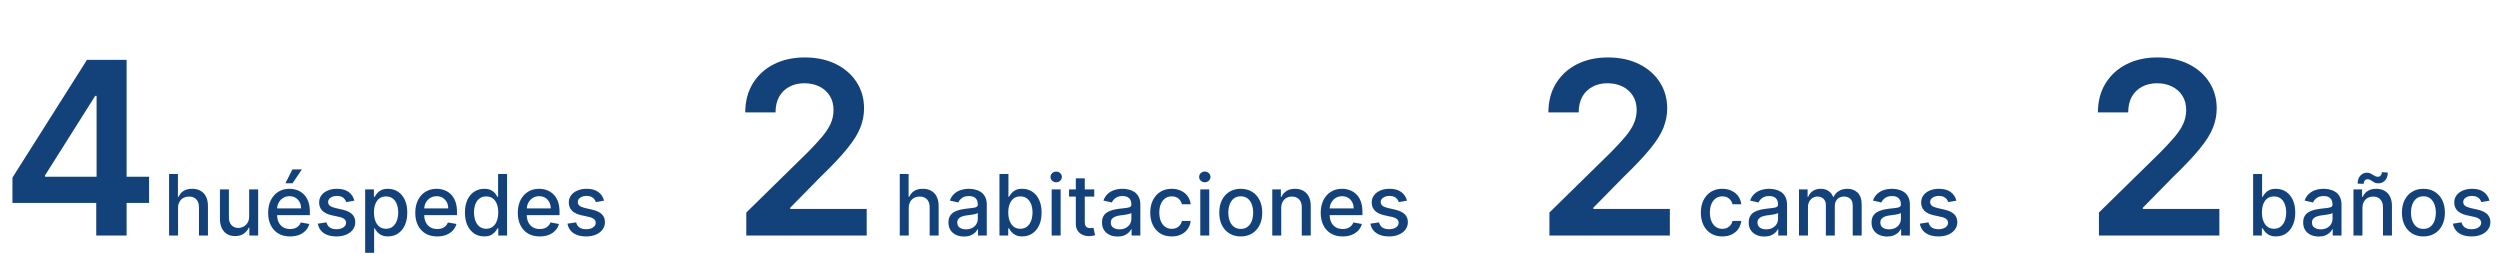
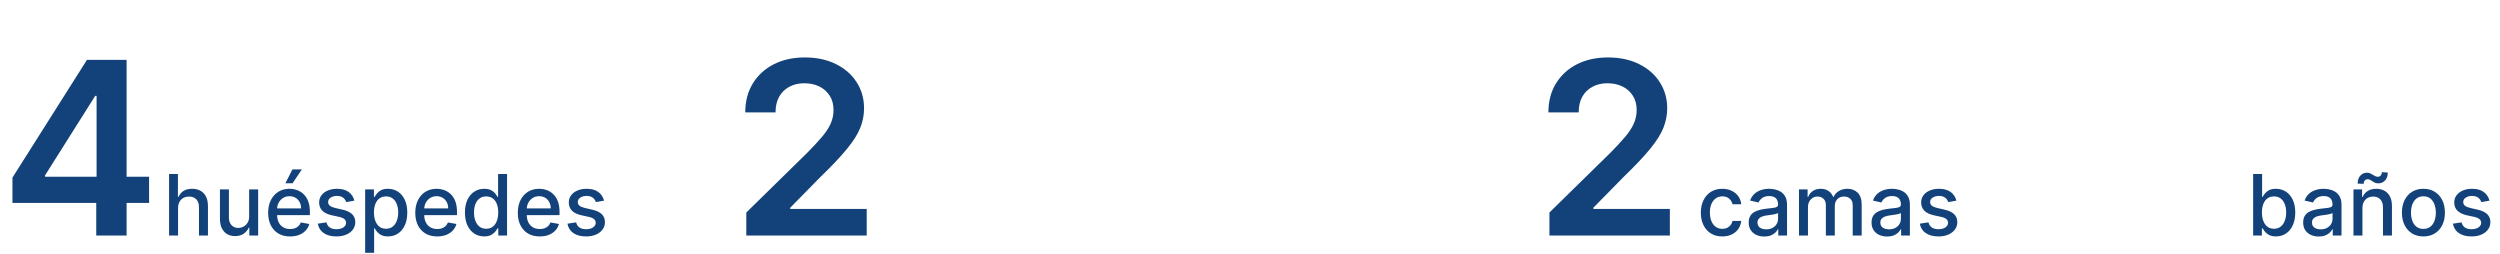
<svg xmlns="http://www.w3.org/2000/svg" width="414" height="42" viewBox="0 0 414 42" fill="none">
  <path d="M2.06 33.602V29.412L14.403 9.909H17.898V15.875H15.767L7.457 29.043V29.27H24.688V33.602H2.06ZM15.938 39V32.324L15.994 30.449V9.909H20.966V39H15.938Z" fill="#13427A" />
  <path d="M29.486 34.466V39H27.999V28.818H29.466V32.606H29.56C29.739 32.196 30.013 31.869 30.381 31.627C30.749 31.385 31.229 31.264 31.822 31.264C32.346 31.264 32.803 31.372 33.195 31.587C33.589 31.803 33.894 32.124 34.109 32.552C34.328 32.976 34.438 33.506 34.438 34.143V39H32.951V34.322C32.951 33.762 32.807 33.327 32.519 33.019C32.23 32.708 31.829 32.552 31.315 32.552C30.964 32.552 30.649 32.626 30.371 32.776C30.096 32.925 29.879 33.144 29.72 33.432C29.564 33.717 29.486 34.062 29.486 34.466ZM41.258 35.833V31.364H42.75V39H41.288V37.678H41.209C41.033 38.085 40.751 38.425 40.364 38.697C39.979 38.965 39.5 39.099 38.927 39.099C38.436 39.099 38.002 38.992 37.624 38.776C37.25 38.557 36.955 38.234 36.739 37.807C36.527 37.379 36.421 36.851 36.421 36.221V31.364H37.908V36.042C37.908 36.562 38.052 36.977 38.34 37.285C38.629 37.593 39.003 37.747 39.464 37.747C39.742 37.747 40.019 37.678 40.294 37.538C40.572 37.399 40.803 37.189 40.985 36.907C41.171 36.625 41.262 36.267 41.258 35.833ZM48.038 39.154C47.286 39.154 46.638 38.993 46.095 38.672C45.554 38.347 45.137 37.891 44.842 37.305C44.55 36.715 44.404 36.024 44.404 35.231C44.404 34.449 44.55 33.76 44.842 33.163C45.137 32.567 45.548 32.101 46.075 31.766C46.605 31.432 47.225 31.264 47.934 31.264C48.365 31.264 48.783 31.335 49.187 31.478C49.591 31.62 49.954 31.844 50.276 32.149C50.597 32.454 50.851 32.85 51.036 33.337C51.222 33.821 51.315 34.41 51.315 35.102V35.629H45.245V34.516H49.858C49.858 34.124 49.779 33.778 49.62 33.477C49.46 33.172 49.237 32.931 48.948 32.756C48.663 32.58 48.328 32.492 47.944 32.492C47.526 32.492 47.162 32.595 46.85 32.8C46.542 33.003 46.303 33.268 46.134 33.596C45.969 33.921 45.886 34.274 45.886 34.655V35.525C45.886 36.035 45.975 36.469 46.154 36.827C46.337 37.185 46.59 37.459 46.915 37.648C47.24 37.833 47.619 37.926 48.053 37.926C48.335 37.926 48.592 37.886 48.824 37.807C49.056 37.724 49.257 37.601 49.426 37.439C49.595 37.276 49.724 37.076 49.813 36.837L51.22 37.091C51.108 37.505 50.906 37.868 50.614 38.18C50.325 38.488 49.962 38.728 49.525 38.901C49.091 39.07 48.595 39.154 48.038 39.154ZM47.263 30.345L48.426 28.053H49.992L48.451 30.345H47.263ZM58.686 33.228L57.339 33.467C57.283 33.294 57.193 33.13 57.071 32.974C56.951 32.819 56.789 32.691 56.584 32.592C56.378 32.492 56.121 32.443 55.813 32.443C55.392 32.443 55.041 32.537 54.759 32.726C54.477 32.911 54.336 33.152 54.336 33.447C54.336 33.702 54.431 33.907 54.62 34.063C54.809 34.219 55.114 34.347 55.534 34.446L56.748 34.724C57.45 34.887 57.974 35.137 58.319 35.475C58.663 35.813 58.836 36.252 58.836 36.793C58.836 37.25 58.703 37.658 58.438 38.016C58.176 38.37 57.81 38.649 57.339 38.851C56.872 39.053 56.33 39.154 55.713 39.154C54.858 39.154 54.161 38.972 53.62 38.607C53.08 38.239 52.749 37.717 52.626 37.041L54.063 36.822C54.152 37.197 54.336 37.48 54.615 37.673C54.893 37.861 55.256 37.956 55.703 37.956C56.191 37.956 56.58 37.855 56.872 37.653C57.163 37.447 57.309 37.197 57.309 36.902C57.309 36.663 57.22 36.463 57.041 36.3C56.865 36.138 56.595 36.015 56.23 35.932L54.938 35.649C54.225 35.487 53.698 35.228 53.357 34.874C53.019 34.519 52.85 34.07 52.85 33.526C52.85 33.075 52.976 32.681 53.228 32.343C53.48 32.005 53.828 31.741 54.272 31.553C54.716 31.36 55.225 31.264 55.798 31.264C56.623 31.264 57.273 31.443 57.747 31.801C58.221 32.156 58.534 32.631 58.686 33.228ZM60.47 41.864V31.364H61.922V32.602H62.046C62.132 32.443 62.257 32.258 62.419 32.05C62.581 31.841 62.807 31.659 63.095 31.503C63.383 31.344 63.764 31.264 64.239 31.264C64.855 31.264 65.405 31.42 65.889 31.732C66.373 32.043 66.752 32.492 67.028 33.079C67.306 33.666 67.445 34.371 67.445 35.197C67.445 36.022 67.308 36.73 67.032 37.32C66.757 37.906 66.38 38.359 65.899 38.677C65.418 38.992 64.87 39.149 64.253 39.149C63.789 39.149 63.41 39.071 63.115 38.916C62.823 38.76 62.594 38.577 62.429 38.369C62.263 38.16 62.136 37.974 62.046 37.812H61.956V41.864H60.47ZM61.927 35.182C61.927 35.719 62.005 36.189 62.16 36.594C62.316 36.998 62.541 37.315 62.837 37.543C63.132 37.769 63.493 37.881 63.92 37.881C64.364 37.881 64.736 37.764 65.034 37.528C65.332 37.29 65.558 36.967 65.71 36.559C65.866 36.151 65.944 35.692 65.944 35.182C65.944 34.678 65.868 34.226 65.715 33.825C65.566 33.423 65.341 33.107 65.039 32.875C64.741 32.643 64.368 32.527 63.92 32.527C63.489 32.527 63.125 32.638 62.827 32.86C62.532 33.082 62.308 33.392 62.155 33.79C62.003 34.188 61.927 34.651 61.927 35.182ZM72.402 39.154C71.649 39.154 71.001 38.993 70.458 38.672C69.918 38.347 69.5 37.891 69.205 37.305C68.913 36.715 68.768 36.024 68.768 35.231C68.768 34.449 68.913 33.76 69.205 33.163C69.5 32.567 69.911 32.101 70.438 31.766C70.968 31.432 71.588 31.264 72.297 31.264C72.728 31.264 73.146 31.335 73.55 31.478C73.955 31.62 74.317 31.844 74.639 32.149C74.96 32.454 75.214 32.85 75.4 33.337C75.585 33.821 75.678 34.41 75.678 35.102V35.629H69.608V34.516H74.221C74.221 34.124 74.142 33.778 73.983 33.477C73.824 33.172 73.6 32.931 73.312 32.756C73.027 32.58 72.692 32.492 72.307 32.492C71.89 32.492 71.525 32.595 71.214 32.8C70.905 33.003 70.667 33.268 70.498 33.596C70.332 33.921 70.249 34.274 70.249 34.655V35.525C70.249 36.035 70.339 36.469 70.518 36.827C70.7 37.185 70.953 37.459 71.278 37.648C71.603 37.833 71.983 37.926 72.417 37.926C72.698 37.926 72.955 37.886 73.187 37.807C73.419 37.724 73.62 37.601 73.789 37.439C73.958 37.276 74.087 37.076 74.177 36.837L75.584 37.091C75.471 37.505 75.269 37.868 74.977 38.18C74.689 38.488 74.326 38.728 73.888 38.901C73.454 39.07 72.959 39.154 72.402 39.154ZM80.186 39.149C79.57 39.149 79.019 38.992 78.535 38.677C78.055 38.359 77.677 37.906 77.402 37.32C77.13 36.73 76.994 36.022 76.994 35.197C76.994 34.371 77.132 33.666 77.407 33.079C77.685 32.492 78.067 32.043 78.55 31.732C79.034 31.42 79.583 31.264 80.196 31.264C80.67 31.264 81.051 31.344 81.34 31.503C81.631 31.659 81.856 31.841 82.016 32.05C82.178 32.258 82.304 32.443 82.394 32.602H82.483V28.818H83.969V39H82.518V37.812H82.394C82.304 37.974 82.175 38.16 82.006 38.369C81.84 38.577 81.611 38.76 81.32 38.916C81.028 39.071 80.65 39.149 80.186 39.149ZM80.514 37.881C80.942 37.881 81.303 37.769 81.598 37.543C81.896 37.315 82.122 36.998 82.274 36.594C82.43 36.189 82.508 35.719 82.508 35.182C82.508 34.651 82.432 34.188 82.279 33.79C82.127 33.392 81.903 33.082 81.608 32.86C81.313 32.638 80.948 32.527 80.514 32.527C80.067 32.527 79.694 32.643 79.396 32.875C79.097 33.107 78.872 33.423 78.719 33.825C78.57 34.226 78.496 34.678 78.496 35.182C78.496 35.692 78.572 36.151 78.724 36.559C78.877 36.967 79.102 37.29 79.401 37.528C79.702 37.764 80.073 37.881 80.514 37.881ZM89.382 39.154C88.63 39.154 87.982 38.993 87.438 38.672C86.898 38.347 86.481 37.891 86.186 37.305C85.894 36.715 85.748 36.024 85.748 35.231C85.748 34.449 85.894 33.76 86.186 33.163C86.481 32.567 86.891 32.101 87.418 31.766C87.949 31.432 88.569 31.264 89.278 31.264C89.709 31.264 90.126 31.335 90.531 31.478C90.935 31.62 91.298 31.844 91.62 32.149C91.941 32.454 92.195 32.85 92.38 33.337C92.566 33.821 92.659 34.41 92.659 35.102V35.629H86.588V34.516H91.202C91.202 34.124 91.122 33.778 90.963 33.477C90.804 33.172 90.58 32.931 90.292 32.756C90.007 32.58 89.672 32.492 89.288 32.492C88.87 32.492 88.506 32.595 88.194 32.8C87.886 33.003 87.647 33.268 87.478 33.596C87.312 33.921 87.23 34.274 87.23 34.655V35.525C87.23 36.035 87.319 36.469 87.498 36.827C87.68 37.185 87.934 37.459 88.259 37.648C88.584 37.833 88.963 37.926 89.397 37.926C89.679 37.926 89.936 37.886 90.168 37.807C90.4 37.724 90.6 37.601 90.769 37.439C90.938 37.276 91.068 37.076 91.157 36.837L92.564 37.091C92.451 37.505 92.249 37.868 91.958 38.18C91.669 38.488 91.306 38.728 90.869 38.901C90.435 39.07 89.939 39.154 89.382 39.154ZM100.03 33.228L98.683 33.467C98.626 33.294 98.537 33.13 98.414 32.974C98.295 32.819 98.133 32.691 97.927 32.592C97.722 32.492 97.465 32.443 97.157 32.443C96.736 32.443 96.384 32.537 96.103 32.726C95.821 32.911 95.68 33.152 95.68 33.447C95.68 33.702 95.775 33.907 95.963 34.063C96.152 34.219 96.457 34.347 96.878 34.446L98.091 34.724C98.794 34.887 99.318 35.137 99.662 35.475C100.007 35.813 100.179 36.252 100.179 36.793C100.179 37.25 100.047 37.658 99.782 38.016C99.52 38.37 99.153 38.649 98.683 38.851C98.216 39.053 97.674 39.154 97.057 39.154C96.202 39.154 95.504 38.972 94.964 38.607C94.424 38.239 94.092 37.717 93.97 37.041L95.407 36.822C95.496 37.197 95.68 37.48 95.959 37.673C96.237 37.861 96.6 37.956 97.047 37.956C97.534 37.956 97.924 37.855 98.216 37.653C98.507 37.447 98.653 37.197 98.653 36.902C98.653 36.663 98.564 36.463 98.385 36.3C98.209 36.138 97.939 36.015 97.574 35.932L96.282 35.649C95.569 35.487 95.042 35.228 94.701 34.874C94.363 34.519 94.194 34.07 94.194 33.526C94.194 33.075 94.32 32.681 94.571 32.343C94.823 32.005 95.171 31.741 95.615 31.553C96.059 31.36 96.568 31.264 97.142 31.264C97.967 31.264 98.617 31.443 99.091 31.801C99.564 32.156 99.878 32.631 100.03 33.228Z" fill="#13427A" />
  <path d="M123.585 39V35.193L133.685 25.293C134.651 24.317 135.455 23.451 136.099 22.693C136.743 21.936 137.226 21.202 137.548 20.491C137.87 19.781 138.031 19.024 138.031 18.219C138.031 17.3 137.823 16.514 137.406 15.861C136.99 15.198 136.417 14.687 135.688 14.327C134.958 13.967 134.13 13.787 133.202 13.787C132.245 13.787 131.407 13.986 130.688 14.383C129.968 14.772 129.409 15.326 129.011 16.046C128.623 16.765 128.429 17.622 128.429 18.616H123.415C123.415 16.77 123.836 15.165 124.679 13.801C125.522 12.438 126.682 11.382 128.159 10.633C129.646 9.885 131.35 9.511 133.273 9.511C135.223 9.511 136.938 9.876 138.415 10.605C139.892 11.334 141.038 12.333 141.852 13.602C142.676 14.871 143.088 16.32 143.088 17.949C143.088 19.038 142.88 20.108 142.463 21.159C142.046 22.21 141.313 23.375 140.261 24.653C139.22 25.932 137.757 27.48 135.872 29.298L130.858 34.398V34.597H143.528V39H123.585Z" fill="#13427A" />
-   <path d="M150.486 34.466V39H148.999V28.818H150.466V32.606H150.56C150.739 32.196 151.013 31.869 151.381 31.627C151.749 31.385 152.229 31.264 152.822 31.264C153.346 31.264 153.804 31.372 154.195 31.587C154.589 31.803 154.894 32.124 155.109 32.552C155.328 32.976 155.438 33.506 155.438 34.143V39H153.951V34.322C153.951 33.762 153.807 33.327 153.518 33.019C153.23 32.708 152.829 32.552 152.315 32.552C151.964 32.552 151.649 32.626 151.371 32.776C151.096 32.925 150.879 33.144 150.719 33.432C150.564 33.717 150.486 34.062 150.486 34.466ZM159.643 39.169C159.16 39.169 158.722 39.08 158.331 38.901C157.94 38.718 157.63 38.455 157.401 38.11C157.176 37.765 157.063 37.343 157.063 36.842C157.063 36.411 157.146 36.057 157.312 35.778C157.478 35.5 157.701 35.28 157.983 35.117C158.265 34.955 158.58 34.832 158.928 34.749C159.276 34.666 159.63 34.603 159.991 34.56C160.449 34.507 160.82 34.464 161.105 34.431C161.39 34.395 161.597 34.337 161.727 34.257C161.856 34.178 161.92 34.048 161.92 33.869V33.834C161.92 33.4 161.798 33.064 161.553 32.825C161.311 32.587 160.949 32.467 160.469 32.467C159.968 32.467 159.574 32.578 159.286 32.8C159 33.019 158.803 33.263 158.694 33.531L157.297 33.213C157.463 32.749 157.705 32.374 158.023 32.09C158.344 31.801 158.714 31.592 159.131 31.463C159.549 31.331 159.988 31.264 160.449 31.264C160.754 31.264 161.077 31.301 161.418 31.374C161.763 31.443 162.085 31.572 162.383 31.761C162.684 31.95 162.931 32.22 163.124 32.572C163.316 32.92 163.412 33.372 163.412 33.929V39H161.96V37.956H161.901C161.804 38.148 161.66 38.337 161.468 38.523C161.276 38.708 161.029 38.862 160.727 38.985C160.426 39.108 160.064 39.169 159.643 39.169ZM159.967 37.976C160.378 37.976 160.729 37.895 161.021 37.732C161.316 37.57 161.539 37.358 161.692 37.096C161.848 36.831 161.925 36.547 161.925 36.246V35.261C161.872 35.314 161.77 35.364 161.617 35.41C161.468 35.454 161.297 35.492 161.105 35.525C160.913 35.555 160.726 35.583 160.543 35.609C160.361 35.633 160.209 35.653 160.086 35.669C159.798 35.706 159.534 35.767 159.295 35.853C159.06 35.939 158.871 36.063 158.729 36.226C158.589 36.385 158.52 36.597 158.52 36.862C158.52 37.23 158.656 37.508 158.928 37.697C159.199 37.883 159.546 37.976 159.967 37.976ZM165.511 39V28.818H166.998V32.602H167.087C167.173 32.443 167.298 32.258 167.46 32.05C167.622 31.841 167.848 31.659 168.136 31.503C168.425 31.344 168.806 31.264 169.28 31.264C169.896 31.264 170.446 31.42 170.93 31.732C171.414 32.043 171.794 32.492 172.069 33.079C172.347 33.666 172.486 34.371 172.486 35.197C172.486 36.022 172.349 36.73 172.074 37.32C171.799 37.906 171.421 38.359 170.94 38.677C170.46 38.992 169.911 39.149 169.295 39.149C168.831 39.149 168.451 39.071 168.156 38.916C167.864 38.76 167.636 38.577 167.47 38.369C167.304 38.16 167.177 37.974 167.087 37.812H166.963V39H165.511ZM166.968 35.182C166.968 35.719 167.046 36.189 167.202 36.594C167.357 36.998 167.583 37.315 167.878 37.543C168.173 37.769 168.534 37.881 168.961 37.881C169.406 37.881 169.777 37.764 170.075 37.528C170.373 37.29 170.599 36.967 170.751 36.559C170.907 36.151 170.985 35.692 170.985 35.182C170.985 34.678 170.909 34.226 170.756 33.825C170.607 33.423 170.382 33.107 170.08 32.875C169.782 32.643 169.409 32.527 168.961 32.527C168.531 32.527 168.166 32.638 167.868 32.86C167.573 33.082 167.349 33.392 167.197 33.79C167.044 34.188 166.968 34.651 166.968 35.182ZM174.156 39V31.364H175.642V39H174.156ZM174.906 30.185C174.648 30.185 174.426 30.099 174.24 29.927C174.058 29.751 173.967 29.542 173.967 29.3C173.967 29.055 174.058 28.846 174.24 28.674C174.426 28.498 174.648 28.41 174.906 28.41C175.165 28.41 175.385 28.498 175.567 28.674C175.753 28.846 175.846 29.055 175.846 29.3C175.846 29.542 175.753 29.751 175.567 29.927C175.385 30.099 175.165 30.185 174.906 30.185ZM181.206 31.364V32.557H177.035V31.364H181.206ZM178.154 29.534H179.64V36.758C179.64 37.046 179.684 37.263 179.77 37.409C179.856 37.552 179.967 37.649 180.103 37.702C180.242 37.752 180.393 37.777 180.555 37.777C180.675 37.777 180.779 37.769 180.868 37.752C180.958 37.736 181.028 37.722 181.077 37.712L181.346 38.94C181.26 38.974 181.137 39.007 180.978 39.04C180.819 39.076 180.62 39.096 180.381 39.099C179.99 39.106 179.626 39.036 179.287 38.891C178.949 38.745 178.676 38.519 178.467 38.215C178.258 37.91 178.154 37.527 178.154 37.066V29.534ZM185.073 39.169C184.589 39.169 184.152 39.08 183.761 38.901C183.37 38.718 183.06 38.455 182.831 38.11C182.606 37.765 182.493 37.343 182.493 36.842C182.493 36.411 182.576 36.057 182.741 35.778C182.907 35.5 183.131 35.28 183.413 35.117C183.694 34.955 184.009 34.832 184.357 34.749C184.705 34.666 185.06 34.603 185.421 34.56C185.879 34.507 186.25 34.464 186.535 34.431C186.82 34.395 187.027 34.337 187.156 34.257C187.286 34.178 187.35 34.048 187.35 33.869V33.834C187.35 33.4 187.228 33.064 186.982 32.825C186.74 32.587 186.379 32.467 185.898 32.467C185.398 32.467 185.004 32.578 184.715 32.8C184.43 33.019 184.233 33.263 184.124 33.531L182.727 33.213C182.892 32.749 183.134 32.374 183.452 32.09C183.774 31.801 184.143 31.592 184.561 31.463C184.979 31.331 185.418 31.264 185.879 31.264C186.183 31.264 186.507 31.301 186.848 31.374C187.193 31.443 187.514 31.572 187.812 31.761C188.114 31.95 188.361 32.22 188.553 32.572C188.746 32.92 188.842 33.372 188.842 33.929V39H187.39V37.956H187.33C187.234 38.148 187.09 38.337 186.898 38.523C186.705 38.708 186.459 38.862 186.157 38.985C185.855 39.108 185.494 39.169 185.073 39.169ZM185.396 37.976C185.807 37.976 186.159 37.895 186.45 37.732C186.745 37.57 186.969 37.358 187.121 37.096C187.277 36.831 187.355 36.547 187.355 36.246V35.261C187.302 35.314 187.199 35.364 187.047 35.41C186.898 35.454 186.727 35.492 186.535 35.525C186.343 35.555 186.155 35.583 185.973 35.609C185.791 35.633 185.638 35.653 185.516 35.669C185.227 35.706 184.964 35.767 184.725 35.853C184.49 35.939 184.301 36.063 184.158 36.226C184.019 36.385 183.95 36.597 183.95 36.862C183.95 37.23 184.085 37.508 184.357 37.697C184.629 37.883 184.975 37.976 185.396 37.976ZM194.038 39.154C193.299 39.154 192.663 38.987 192.129 38.652C191.599 38.314 191.191 37.848 190.906 37.255C190.621 36.662 190.479 35.982 190.479 35.217C190.479 34.441 190.624 33.757 190.916 33.163C191.208 32.567 191.619 32.101 192.149 31.766C192.679 31.432 193.304 31.264 194.023 31.264C194.603 31.264 195.12 31.372 195.574 31.587C196.028 31.799 196.395 32.098 196.673 32.482C196.955 32.867 197.122 33.316 197.175 33.83H195.729C195.649 33.472 195.467 33.163 195.182 32.905C194.9 32.646 194.522 32.517 194.048 32.517C193.634 32.517 193.271 32.626 192.959 32.845C192.651 33.061 192.411 33.369 192.238 33.77C192.066 34.168 191.98 34.638 191.98 35.182C191.98 35.739 192.064 36.219 192.233 36.624C192.403 37.028 192.641 37.341 192.949 37.563C193.261 37.785 193.627 37.896 194.048 37.896C194.33 37.896 194.585 37.845 194.814 37.742C195.046 37.636 195.24 37.485 195.395 37.29C195.555 37.094 195.666 36.859 195.729 36.584H197.175C197.122 37.078 196.961 37.519 196.693 37.906C196.425 38.294 196.065 38.599 195.614 38.821C195.167 39.043 194.641 39.154 194.038 39.154ZM198.765 39V31.364H200.251V39H198.765ZM199.516 30.185C199.257 30.185 199.035 30.099 198.849 29.927C198.667 29.751 198.576 29.542 198.576 29.3C198.576 29.055 198.667 28.846 198.849 28.674C199.035 28.498 199.257 28.41 199.516 28.41C199.774 28.41 199.995 28.498 200.177 28.674C200.362 28.846 200.455 29.055 200.455 29.3C200.455 29.542 200.362 29.751 200.177 29.927C199.995 30.099 199.774 30.185 199.516 30.185ZM205.468 39.154C204.752 39.154 204.127 38.99 203.594 38.662C203.06 38.334 202.646 37.875 202.351 37.285C202.056 36.695 201.908 36.005 201.908 35.217C201.908 34.425 202.056 33.732 202.351 33.139C202.646 32.545 203.06 32.084 203.594 31.756C204.127 31.428 204.752 31.264 205.468 31.264C206.184 31.264 206.809 31.428 207.342 31.756C207.876 32.084 208.29 32.545 208.585 33.139C208.88 33.732 209.028 34.425 209.028 35.217C209.028 36.005 208.88 36.695 208.585 37.285C208.29 37.875 207.876 38.334 207.342 38.662C206.809 38.99 206.184 39.154 205.468 39.154ZM205.473 37.906C205.937 37.906 206.321 37.784 206.626 37.538C206.931 37.293 207.157 36.967 207.302 36.559C207.452 36.151 207.526 35.702 207.526 35.212C207.526 34.724 207.452 34.277 207.302 33.869C207.157 33.458 206.931 33.129 206.626 32.88C206.321 32.631 205.937 32.507 205.473 32.507C205.006 32.507 204.618 32.631 204.309 32.88C204.005 33.129 203.778 33.458 203.628 33.869C203.483 34.277 203.41 34.724 203.41 35.212C203.41 35.702 203.483 36.151 203.628 36.559C203.778 36.967 204.005 37.293 204.309 37.538C204.618 37.784 205.006 37.906 205.473 37.906ZM212.173 34.466V39H210.687V31.364H212.114V32.606H212.208C212.384 32.202 212.659 31.877 213.033 31.632C213.411 31.387 213.887 31.264 214.46 31.264C214.981 31.264 215.436 31.374 215.827 31.592C216.219 31.808 216.522 32.129 216.737 32.557C216.953 32.984 217.06 33.513 217.06 34.143V39H215.574V34.322C215.574 33.768 215.43 33.336 215.141 33.024C214.853 32.709 214.457 32.552 213.953 32.552C213.608 32.552 213.302 32.626 213.033 32.776C212.768 32.925 212.558 33.144 212.402 33.432C212.25 33.717 212.173 34.062 212.173 34.466ZM222.345 39.154C221.593 39.154 220.945 38.993 220.401 38.672C219.861 38.347 219.443 37.891 219.148 37.305C218.857 36.715 218.711 36.024 218.711 35.231C218.711 34.449 218.857 33.76 219.148 33.163C219.443 32.567 219.854 32.101 220.381 31.766C220.912 31.432 221.531 31.264 222.241 31.264C222.672 31.264 223.089 31.335 223.494 31.478C223.898 31.62 224.261 31.844 224.582 32.149C224.904 32.454 225.157 32.85 225.343 33.337C225.529 33.821 225.621 34.41 225.621 35.102V35.629H219.551V34.516H224.165C224.165 34.124 224.085 33.778 223.926 33.477C223.767 33.172 223.543 32.931 223.255 32.756C222.97 32.58 222.635 32.492 222.251 32.492C221.833 32.492 221.469 32.595 221.157 32.8C220.849 33.003 220.61 33.268 220.441 33.596C220.275 33.921 220.192 34.274 220.192 34.655V35.525C220.192 36.035 220.282 36.469 220.461 36.827C220.643 37.185 220.897 37.459 221.222 37.648C221.546 37.833 221.926 37.926 222.36 37.926C222.642 37.926 222.899 37.886 223.131 37.807C223.363 37.724 223.563 37.601 223.732 37.439C223.901 37.276 224.031 37.076 224.12 36.837L225.527 37.091C225.414 37.505 225.212 37.868 224.92 38.18C224.632 38.488 224.269 38.728 223.832 38.901C223.397 39.07 222.902 39.154 222.345 39.154ZM232.993 33.228L231.646 33.467C231.589 33.294 231.5 33.13 231.377 32.974C231.258 32.819 231.096 32.691 230.89 32.592C230.685 32.492 230.428 32.443 230.119 32.443C229.699 32.443 229.347 32.537 229.066 32.726C228.784 32.911 228.643 33.152 228.643 33.447C228.643 33.702 228.737 33.907 228.926 34.063C229.115 34.219 229.42 34.347 229.841 34.446L231.054 34.724C231.757 34.887 232.28 35.137 232.625 35.475C232.97 35.813 233.142 36.252 233.142 36.793C233.142 37.25 233.01 37.658 232.744 38.016C232.483 38.37 232.116 38.649 231.646 38.851C231.178 39.053 230.637 39.154 230.02 39.154C229.165 39.154 228.467 38.972 227.927 38.607C227.387 38.239 227.055 37.717 226.933 37.041L228.369 36.822C228.459 37.197 228.643 37.48 228.921 37.673C229.2 37.861 229.563 37.956 230.01 37.956C230.497 37.956 230.887 37.855 231.178 37.653C231.47 37.447 231.616 37.197 231.616 36.902C231.616 36.663 231.526 36.463 231.347 36.3C231.172 36.138 230.902 36.015 230.537 35.932L229.244 35.649C228.532 35.487 228.005 35.228 227.664 34.874C227.325 34.519 227.156 34.07 227.156 33.526C227.156 33.075 227.282 32.681 227.534 32.343C227.786 32.005 228.134 31.741 228.578 31.553C229.022 31.36 229.531 31.264 230.105 31.264C230.93 31.264 231.579 31.443 232.053 31.801C232.527 32.156 232.841 32.631 232.993 33.228Z" fill="#13427A" />
  <path d="M256.585 39V35.193L266.685 25.293C267.651 24.317 268.455 23.451 269.099 22.693C269.743 21.936 270.226 21.202 270.548 20.491C270.87 19.781 271.031 19.024 271.031 18.219C271.031 17.3 270.823 16.514 270.406 15.861C269.99 15.198 269.417 14.687 268.688 14.327C267.958 13.967 267.13 13.787 266.202 13.787C265.245 13.787 264.407 13.986 263.688 14.383C262.968 14.772 262.409 15.326 262.011 16.046C261.623 16.765 261.429 17.622 261.429 18.616H256.415C256.415 16.77 256.836 15.165 257.679 13.801C258.522 12.438 259.682 11.382 261.159 10.633C262.646 9.885 264.35 9.511 266.273 9.511C268.223 9.511 269.938 9.876 271.415 10.605C272.892 11.334 274.038 12.333 274.852 13.602C275.676 14.871 276.088 16.32 276.088 17.949C276.088 19.038 275.88 20.108 275.463 21.159C275.046 22.21 274.313 23.375 273.261 24.653C272.22 25.932 270.757 27.48 268.872 29.298L263.858 34.398V34.597H276.528V39H256.585Z" fill="#13427A" />
  <path d="M285.216 39.154C284.477 39.154 283.84 38.987 283.307 38.652C282.777 38.314 282.369 37.848 282.084 37.255C281.799 36.662 281.656 35.982 281.656 35.217C281.656 34.441 281.802 33.757 282.094 33.163C282.385 32.567 282.796 32.101 283.327 31.766C283.857 31.432 284.482 31.264 285.201 31.264C285.781 31.264 286.298 31.372 286.752 31.587C287.206 31.799 287.572 32.098 287.851 32.482C288.133 32.867 288.3 33.316 288.353 33.83H286.906C286.827 33.472 286.644 33.163 286.359 32.905C286.078 32.646 285.7 32.517 285.226 32.517C284.812 32.517 284.449 32.626 284.137 32.845C283.829 33.061 283.589 33.369 283.416 33.77C283.244 34.168 283.158 34.638 283.158 35.182C283.158 35.739 283.242 36.219 283.411 36.624C283.58 37.028 283.819 37.341 284.127 37.563C284.439 37.785 284.805 37.896 285.226 37.896C285.508 37.896 285.763 37.845 285.991 37.742C286.223 37.636 286.417 37.485 286.573 37.29C286.732 37.094 286.843 36.859 286.906 36.584H288.353C288.3 37.078 288.139 37.519 287.871 37.906C287.602 38.294 287.243 38.599 286.792 38.821C286.344 39.043 285.819 39.154 285.216 39.154ZM292.165 39.169C291.681 39.169 291.244 39.08 290.852 38.901C290.461 38.718 290.151 38.455 289.923 38.11C289.697 37.765 289.585 37.343 289.585 36.842C289.585 36.411 289.668 36.057 289.833 35.778C289.999 35.5 290.223 35.28 290.504 35.117C290.786 34.955 291.101 34.832 291.449 34.749C291.797 34.666 292.152 34.603 292.513 34.56C292.97 34.507 293.342 34.464 293.627 34.431C293.912 34.395 294.119 34.337 294.248 34.257C294.377 34.178 294.442 34.048 294.442 33.869V33.834C294.442 33.4 294.319 33.064 294.074 32.825C293.832 32.587 293.471 32.467 292.99 32.467C292.49 32.467 292.095 32.578 291.807 32.8C291.522 33.019 291.325 33.263 291.215 33.531L289.818 33.213C289.984 32.749 290.226 32.374 290.544 32.09C290.866 31.801 291.235 31.592 291.653 31.463C292.07 31.331 292.51 31.264 292.97 31.264C293.275 31.264 293.598 31.301 293.94 31.374C294.285 31.443 294.606 31.572 294.904 31.761C295.206 31.95 295.453 32.22 295.645 32.572C295.837 32.92 295.933 33.372 295.933 33.929V39H294.482V37.956H294.422C294.326 38.148 294.182 38.337 293.99 38.523C293.797 38.708 293.55 38.862 293.249 38.985C292.947 39.108 292.586 39.169 292.165 39.169ZM292.488 37.976C292.899 37.976 293.25 37.895 293.542 37.732C293.837 37.57 294.061 37.358 294.213 37.096C294.369 36.831 294.447 36.547 294.447 36.246V35.261C294.394 35.314 294.291 35.364 294.139 35.41C293.99 35.454 293.819 35.492 293.627 35.525C293.434 35.555 293.247 35.583 293.065 35.609C292.883 35.633 292.73 35.653 292.607 35.669C292.319 35.706 292.056 35.767 291.817 35.853C291.582 35.939 291.393 36.063 291.25 36.226C291.111 36.385 291.041 36.597 291.041 36.862C291.041 37.23 291.177 37.508 291.449 37.697C291.721 37.883 292.067 37.976 292.488 37.976ZM297.913 39V31.364H299.34V32.606H299.435C299.594 32.186 299.854 31.858 300.215 31.622C300.576 31.384 301.009 31.264 301.513 31.264C302.023 31.264 302.451 31.384 302.795 31.622C303.143 31.861 303.4 32.189 303.566 32.606H303.646C303.828 32.199 304.118 31.874 304.516 31.632C304.913 31.387 305.387 31.264 305.938 31.264C306.63 31.264 307.195 31.481 307.633 31.916C308.074 32.35 308.294 33.004 308.294 33.879V39H306.808V34.019C306.808 33.501 306.667 33.127 306.385 32.895C306.103 32.663 305.767 32.547 305.376 32.547C304.892 32.547 304.516 32.696 304.247 32.994C303.979 33.289 303.844 33.669 303.844 34.133V39H302.363V33.924C302.363 33.51 302.234 33.177 301.975 32.925C301.717 32.673 301.38 32.547 300.966 32.547C300.684 32.547 300.424 32.621 300.185 32.771C299.95 32.916 299.759 33.12 299.614 33.382C299.471 33.644 299.4 33.947 299.4 34.292V39H297.913ZM312.509 39.169C312.025 39.169 311.587 39.08 311.196 38.901C310.805 38.718 310.495 38.455 310.267 38.11C310.041 37.765 309.928 37.343 309.928 36.842C309.928 36.411 310.011 36.057 310.177 35.778C310.343 35.5 310.566 35.28 310.848 35.117C311.13 34.955 311.445 34.832 311.793 34.749C312.141 34.666 312.495 34.603 312.857 34.56C313.314 34.507 313.685 34.464 313.97 34.431C314.255 34.395 314.463 34.337 314.592 34.257C314.721 34.178 314.786 34.048 314.786 33.869V33.834C314.786 33.4 314.663 33.064 314.418 32.825C314.176 32.587 313.815 32.467 313.334 32.467C312.834 32.467 312.439 32.578 312.151 32.8C311.866 33.019 311.669 33.263 311.559 33.531L310.162 33.213C310.328 32.749 310.57 32.374 310.888 32.09C311.209 31.801 311.579 31.592 311.997 31.463C312.414 31.331 312.853 31.264 313.314 31.264C313.619 31.264 313.942 31.301 314.284 31.374C314.628 31.443 314.95 31.572 315.248 31.761C315.55 31.95 315.797 32.22 315.989 32.572C316.181 32.92 316.277 33.372 316.277 33.929V39H314.825V37.956H314.766C314.67 38.148 314.526 38.337 314.333 38.523C314.141 38.708 313.894 38.862 313.593 38.985C313.291 39.108 312.93 39.169 312.509 39.169ZM312.832 37.976C313.243 37.976 313.594 37.895 313.886 37.732C314.181 37.57 314.405 37.358 314.557 37.096C314.713 36.831 314.791 36.547 314.791 36.246V35.261C314.738 35.314 314.635 35.364 314.482 35.41C314.333 35.454 314.163 35.492 313.97 35.525C313.778 35.555 313.591 35.583 313.409 35.609C313.226 35.633 313.074 35.653 312.951 35.669C312.663 35.706 312.399 35.767 312.161 35.853C311.925 35.939 311.736 36.063 311.594 36.226C311.455 36.385 311.385 36.597 311.385 36.862C311.385 37.23 311.521 37.508 311.793 37.697C312.065 37.883 312.411 37.976 312.832 37.976ZM323.979 33.228L322.632 33.467C322.576 33.294 322.486 33.13 322.364 32.974C322.244 32.819 322.082 32.691 321.876 32.592C321.671 32.492 321.414 32.443 321.106 32.443C320.685 32.443 320.334 32.537 320.052 32.726C319.77 32.911 319.629 33.152 319.629 33.447C319.629 33.702 319.724 33.907 319.913 34.063C320.102 34.219 320.406 34.347 320.827 34.446L322.04 34.724C322.743 34.887 323.267 35.137 323.612 35.475C323.956 35.813 324.129 36.252 324.129 36.793C324.129 37.25 323.996 37.658 323.731 38.016C323.469 38.37 323.103 38.649 322.632 38.851C322.165 39.053 321.623 39.154 321.006 39.154C320.151 39.154 319.454 38.972 318.913 38.607C318.373 38.239 318.042 37.717 317.919 37.041L319.356 36.822C319.445 37.197 319.629 37.48 319.908 37.673C320.186 37.861 320.549 37.956 320.996 37.956C321.484 37.956 321.873 37.855 322.165 37.653C322.456 37.447 322.602 37.197 322.602 36.902C322.602 36.663 322.513 36.463 322.334 36.3C322.158 36.138 321.888 36.015 321.523 35.932L320.231 35.649C319.518 35.487 318.991 35.228 318.65 34.874C318.312 34.519 318.143 34.07 318.143 33.526C318.143 33.075 318.269 32.681 318.521 32.343C318.772 32.005 319.121 31.741 319.565 31.553C320.009 31.36 320.518 31.264 321.091 31.264C321.916 31.264 322.566 31.443 323.04 31.801C323.514 32.156 323.827 32.631 323.979 33.228Z" fill="#13427A" />
-   <path d="M347.585 39V35.193L357.685 25.293C358.651 24.317 359.455 23.451 360.099 22.693C360.743 21.936 361.226 21.202 361.548 20.491C361.87 19.781 362.031 19.024 362.031 18.219C362.031 17.3 361.823 16.514 361.406 15.861C360.99 15.198 360.417 14.687 359.688 14.327C358.958 13.967 358.13 13.787 357.202 13.787C356.245 13.787 355.407 13.986 354.688 14.383C353.968 14.772 353.409 15.326 353.011 16.046C352.623 16.765 352.429 17.622 352.429 18.616H347.415C347.415 16.77 347.836 15.165 348.679 13.801C349.522 12.438 350.682 11.382 352.159 10.633C353.646 9.885 355.35 9.511 357.273 9.511C359.223 9.511 360.938 9.876 362.415 10.605C363.892 11.334 365.038 12.333 365.852 13.602C366.676 14.871 367.088 16.32 367.088 17.949C367.088 19.038 366.88 20.108 366.463 21.159C366.046 22.21 365.313 23.375 364.261 24.653C363.22 25.932 361.757 27.48 359.872 29.298L354.858 34.398V34.597H367.528V39H347.585Z" fill="#13427A" />
  <path d="M373.119 39V28.818H374.605V32.602H374.695C374.781 32.443 374.905 32.258 375.067 32.05C375.23 31.841 375.455 31.659 375.744 31.503C376.032 31.344 376.413 31.264 376.887 31.264C377.504 31.264 378.054 31.42 378.538 31.732C379.022 32.043 379.401 32.492 379.676 33.079C379.955 33.666 380.094 34.371 380.094 35.197C380.094 36.022 379.956 36.73 379.681 37.32C379.406 37.906 379.028 38.359 378.548 38.677C378.067 38.992 377.518 39.149 376.902 39.149C376.438 39.149 376.058 39.071 375.763 38.916C375.472 38.76 375.243 38.577 375.077 38.369C374.912 38.16 374.784 37.974 374.695 37.812H374.57V39H373.119ZM374.575 35.182C374.575 35.719 374.653 36.189 374.809 36.594C374.965 36.998 375.19 37.315 375.485 37.543C375.78 37.769 376.141 37.881 376.569 37.881C377.013 37.881 377.384 37.764 377.683 37.528C377.981 37.29 378.206 36.967 378.359 36.559C378.514 36.151 378.592 35.692 378.592 35.182C378.592 34.678 378.516 34.226 378.364 33.825C378.214 33.423 377.989 33.107 377.688 32.875C377.389 32.643 377.016 32.527 376.569 32.527C376.138 32.527 375.773 32.638 375.475 32.86C375.18 33.082 374.956 33.392 374.804 33.79C374.652 34.188 374.575 34.651 374.575 35.182ZM383.985 39.169C383.501 39.169 383.064 39.08 382.673 38.901C382.282 38.718 381.972 38.455 381.743 38.11C381.518 37.765 381.405 37.343 381.405 36.842C381.405 36.411 381.488 36.057 381.654 35.778C381.819 35.5 382.043 35.28 382.325 35.117C382.606 34.955 382.921 34.832 383.269 34.749C383.617 34.666 383.972 34.603 384.333 34.56C384.791 34.507 385.162 34.464 385.447 34.431C385.732 34.395 385.939 34.337 386.068 34.257C386.198 34.178 386.262 34.048 386.262 33.869V33.834C386.262 33.4 386.14 33.064 385.894 32.825C385.652 32.587 385.291 32.467 384.811 32.467C384.31 32.467 383.916 32.578 383.627 32.8C383.342 33.019 383.145 33.263 383.036 33.531L381.639 33.213C381.804 32.749 382.046 32.374 382.365 32.09C382.686 31.801 383.056 31.592 383.473 31.463C383.891 31.331 384.33 31.264 384.791 31.264C385.096 31.264 385.419 31.301 385.76 31.374C386.105 31.443 386.426 31.572 386.725 31.761C387.026 31.95 387.273 32.22 387.465 32.572C387.658 32.92 387.754 33.372 387.754 33.929V39H386.302V37.956H386.242C386.146 38.148 386.002 38.337 385.81 38.523C385.618 38.708 385.371 38.862 385.069 38.985C384.767 39.108 384.406 39.169 383.985 39.169ZM384.308 37.976C384.719 37.976 385.071 37.895 385.362 37.732C385.657 37.57 385.881 37.358 386.034 37.096C386.189 36.831 386.267 36.547 386.267 36.246V35.261C386.214 35.314 386.111 35.364 385.959 35.41C385.81 35.454 385.639 35.492 385.447 35.525C385.255 35.555 385.067 35.583 384.885 35.609C384.703 35.633 384.55 35.653 384.428 35.669C384.139 35.706 383.876 35.767 383.637 35.853C383.402 35.939 383.213 36.063 383.07 36.226C382.931 36.385 382.862 36.597 382.862 36.862C382.862 37.23 382.998 37.508 383.269 37.697C383.541 37.883 383.887 37.976 384.308 37.976ZM391.22 34.466V39H389.734V31.364H391.161V32.606H391.255C391.431 32.202 391.706 31.877 392.08 31.632C392.458 31.387 392.934 31.264 393.507 31.264C394.027 31.264 394.483 31.374 394.874 31.592C395.265 31.808 395.569 32.129 395.784 32.557C396 32.984 396.107 33.513 396.107 34.143V39H394.621V34.322C394.621 33.768 394.477 33.336 394.188 33.024C393.9 32.709 393.504 32.552 393 32.552C392.655 32.552 392.349 32.626 392.08 32.776C391.815 32.925 391.605 33.144 391.449 33.432C391.296 33.717 391.22 34.062 391.22 34.466ZM391.424 30.439L390.425 30.409C390.425 29.859 390.572 29.42 390.867 29.092C391.165 28.764 391.533 28.599 391.971 28.599C392.173 28.599 392.35 28.634 392.503 28.704C392.655 28.77 392.798 28.848 392.93 28.938C393.066 29.024 393.201 29.102 393.333 29.171C393.469 29.238 393.62 29.271 393.786 29.271C393.978 29.271 394.134 29.198 394.253 29.052C394.375 28.906 394.437 28.725 394.437 28.51L395.416 28.575C395.416 29.128 395.267 29.564 394.969 29.882C394.67 30.197 394.304 30.356 393.87 30.359C393.635 30.359 393.439 30.326 393.283 30.26C393.131 30.19 392.995 30.113 392.876 30.026C392.756 29.937 392.634 29.857 392.508 29.788C392.382 29.718 392.231 29.683 392.055 29.683C391.87 29.683 391.717 29.756 391.598 29.902C391.482 30.044 391.424 30.224 391.424 30.439ZM401.317 39.154C400.602 39.154 399.977 38.99 399.443 38.662C398.91 38.334 398.495 37.875 398.2 37.285C397.905 36.695 397.758 36.005 397.758 35.217C397.758 34.425 397.905 33.732 398.2 33.139C398.495 32.545 398.91 32.084 399.443 31.756C399.977 31.428 400.602 31.264 401.317 31.264C402.033 31.264 402.658 31.428 403.192 31.756C403.725 32.084 404.14 32.545 404.435 33.139C404.73 33.732 404.877 34.425 404.877 35.217C404.877 36.005 404.73 36.695 404.435 37.285C404.14 37.875 403.725 38.334 403.192 38.662C402.658 38.99 402.033 39.154 401.317 39.154ZM401.322 37.906C401.786 37.906 402.171 37.784 402.476 37.538C402.781 37.293 403.006 36.967 403.152 36.559C403.301 36.151 403.376 35.702 403.376 35.212C403.376 34.724 403.301 34.277 403.152 33.869C403.006 33.458 402.781 33.129 402.476 32.88C402.171 32.631 401.786 32.507 401.322 32.507C400.855 32.507 400.467 32.631 400.159 32.88C399.854 33.129 399.627 33.458 399.478 33.869C399.332 34.277 399.259 34.724 399.259 35.212C399.259 35.702 399.332 36.151 399.478 36.559C399.627 36.967 399.854 37.293 400.159 37.538C400.467 37.784 400.855 37.906 401.322 37.906ZM412.259 33.228L410.911 33.467C410.855 33.294 410.766 33.13 410.643 32.974C410.524 32.819 410.361 32.691 410.156 32.592C409.95 32.492 409.693 32.443 409.385 32.443C408.964 32.443 408.613 32.537 408.331 32.726C408.049 32.911 407.909 33.152 407.909 33.447C407.909 33.702 408.003 33.907 408.192 34.063C408.381 34.219 408.686 34.347 409.107 34.446L410.32 34.724C411.022 34.887 411.546 35.137 411.891 35.475C412.235 35.813 412.408 36.252 412.408 36.793C412.408 37.25 412.275 37.658 412.01 38.016C411.748 38.37 411.382 38.649 410.911 38.851C410.444 39.053 409.902 39.154 409.286 39.154C408.431 39.154 407.733 38.972 407.193 38.607C406.652 38.239 406.321 37.717 406.198 37.041L407.635 36.822C407.725 37.197 407.909 37.48 408.187 37.673C408.465 37.861 408.828 37.956 409.276 37.956C409.763 37.956 410.152 37.855 410.444 37.653C410.736 37.447 410.882 37.197 410.882 36.902C410.882 36.663 410.792 36.463 410.613 36.3C410.437 36.138 410.167 36.015 409.803 35.932L408.51 35.649C407.798 35.487 407.271 35.228 406.929 34.874C406.591 34.519 406.422 34.07 406.422 33.526C406.422 33.075 406.548 32.681 406.8 32.343C407.052 32.005 407.4 31.741 407.844 31.553C408.288 31.36 408.797 31.264 409.37 31.264C410.195 31.264 410.845 31.443 411.319 31.801C411.793 32.156 412.106 32.631 412.259 33.228Z" fill="#13427A" />
</svg>